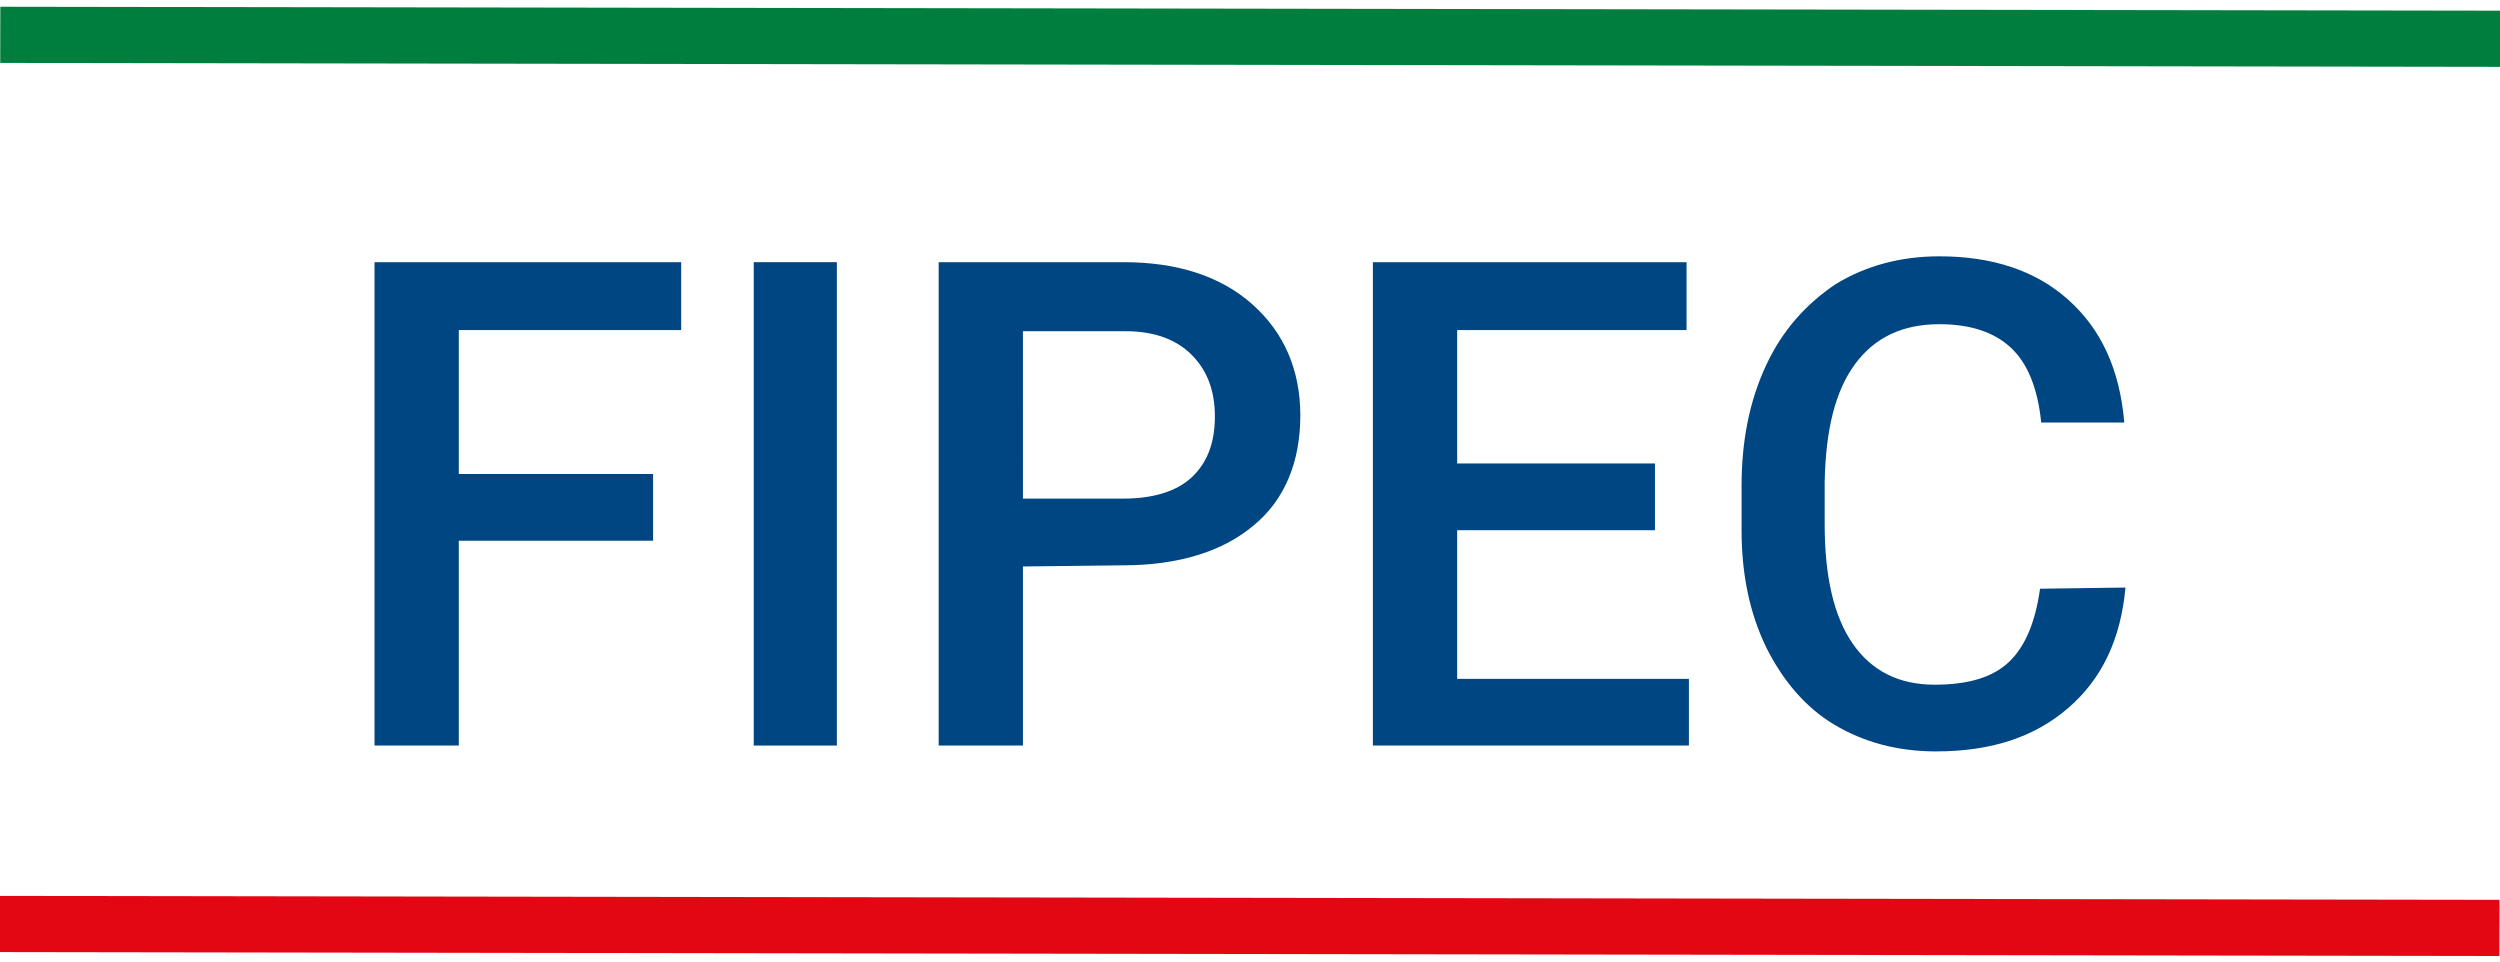
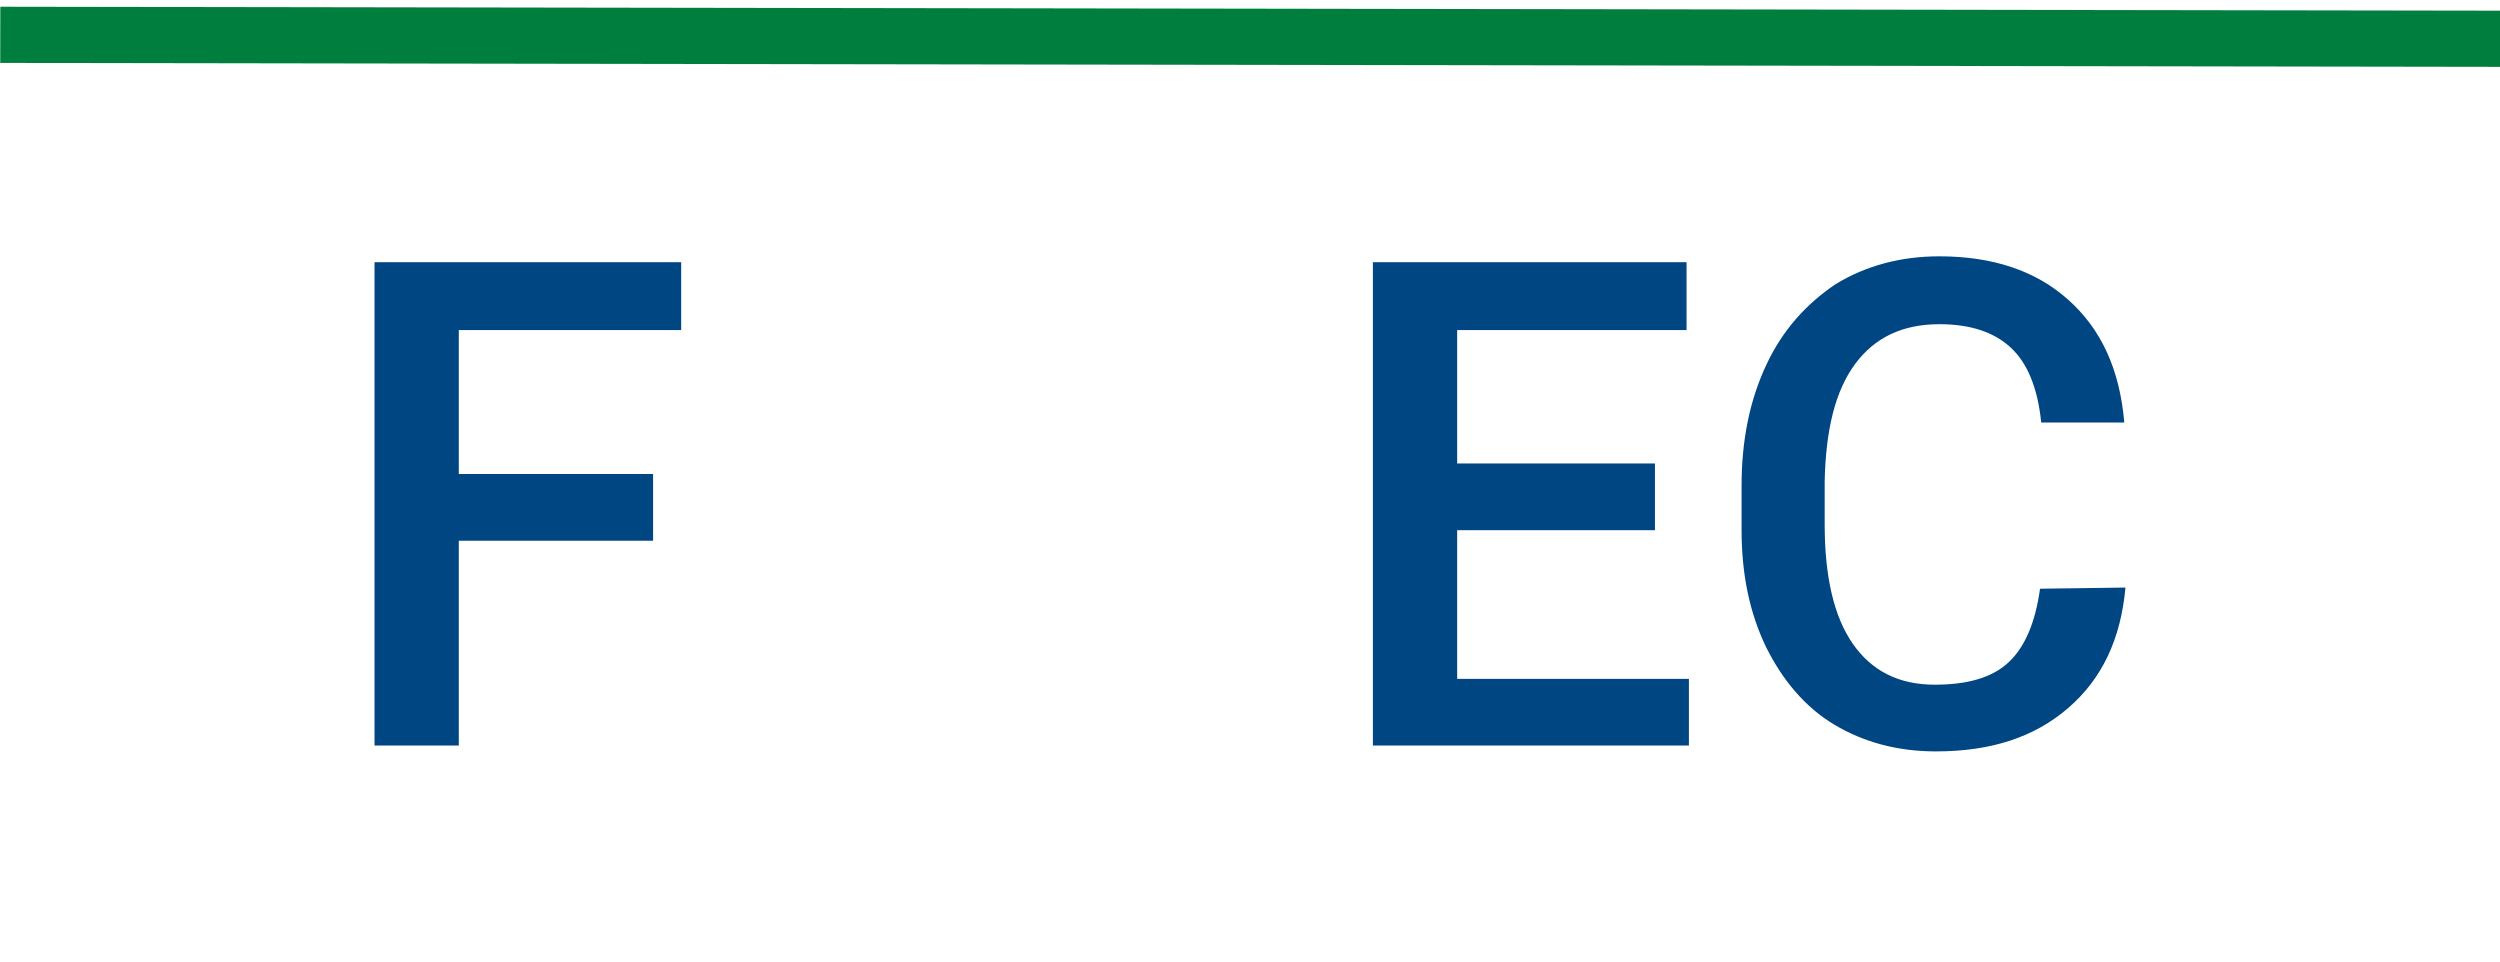
<svg xmlns="http://www.w3.org/2000/svg" version="1.1" id="Livello_2_00000022545822658301190120000004333302949434729375_" x="0px" y="0px" viewBox="0 0 213.6 82.2" style="enable-background:new 0 0 213.6 82.2;" xml:space="preserve">
  <style type="text/css">
	.st0{fill:#E30613;}
	.st1{fill:#007E3D;}
	.st2{fill:#004683;}
</style>
  <g id="Livello_1-2">
    <g>
-       <rect x="104.4" y="-27.7" transform="matrix(1.570732e-03 -1 1 1.570732e-03 27.486 185.789)" class="st0" width="4.8" height="213.6" />
      <rect x="104.4" y="-103.6" transform="matrix(1.570732e-03 -1 1 1.570732e-03 103.456 109.939)" class="st1" width="4.8" height="213.6" />
      <g>
        <path class="st2" d="M55.8,46.2H39.2v17.5H32V22.4h26.2v5.8h-19v12.3h16.6C55.8,40.5,55.8,46.2,55.8,46.2z" />
-         <path class="st2" d="M71.5,63.7h-7.1V22.4h7.1V63.7z" />
-         <path class="st2" d="M87.4,48.4v15.3h-7.2V22.4H96c4.6,0,8.3,1.2,11,3.6s4.1,5.6,4.1,9.5s-1.3,7.2-4,9.4     c-2.6,2.2-6.4,3.4-11.1,3.4L87.4,48.4L87.4,48.4z M87.4,42.6H96c2.5,0,4.5-0.6,5.8-1.8s2-2.9,2-5.2s-0.7-4-2-5.3s-3.2-2-5.6-2     h-8.8L87.4,42.6L87.4,42.6z" />
        <path class="st2" d="M141.4,45.3h-16.9v12.7h19.8v5.7h-27V22.4h26.8v5.8h-19.6v11.4h16.9C141.4,39.6,141.4,45.3,141.4,45.3z" />
        <path class="st2" d="M181.6,50.2c-0.4,4.4-2,7.8-4.9,10.3s-6.6,3.7-11.3,3.7c-3.3,0-6.2-0.8-8.7-2.3s-4.4-3.8-5.8-6.6     c-1.4-2.9-2.1-6.2-2.1-10v-3.8c0-3.9,0.7-7.3,2.1-10.3s3.4-5.2,5.9-6.9c2.6-1.6,5.6-2.4,8.9-2.4c4.5,0,8.2,1.2,11,3.7     s4.4,5.9,4.8,10.5h-7.1c-0.3-3-1.2-5.1-2.6-6.4c-1.4-1.3-3.4-2-6.1-2c-3.1,0-5.5,1.1-7.2,3.4c-1.7,2.3-2.5,5.6-2.6,10v3.7     c0,4.5,0.8,7.9,2.4,10.2c1.6,2.3,3.9,3.5,7,3.5c2.8,0,4.9-0.6,6.3-1.9c1.4-1.3,2.3-3.4,2.7-6.3L181.6,50.2L181.6,50.2z" />
      </g>
    </g>
  </g>
</svg>